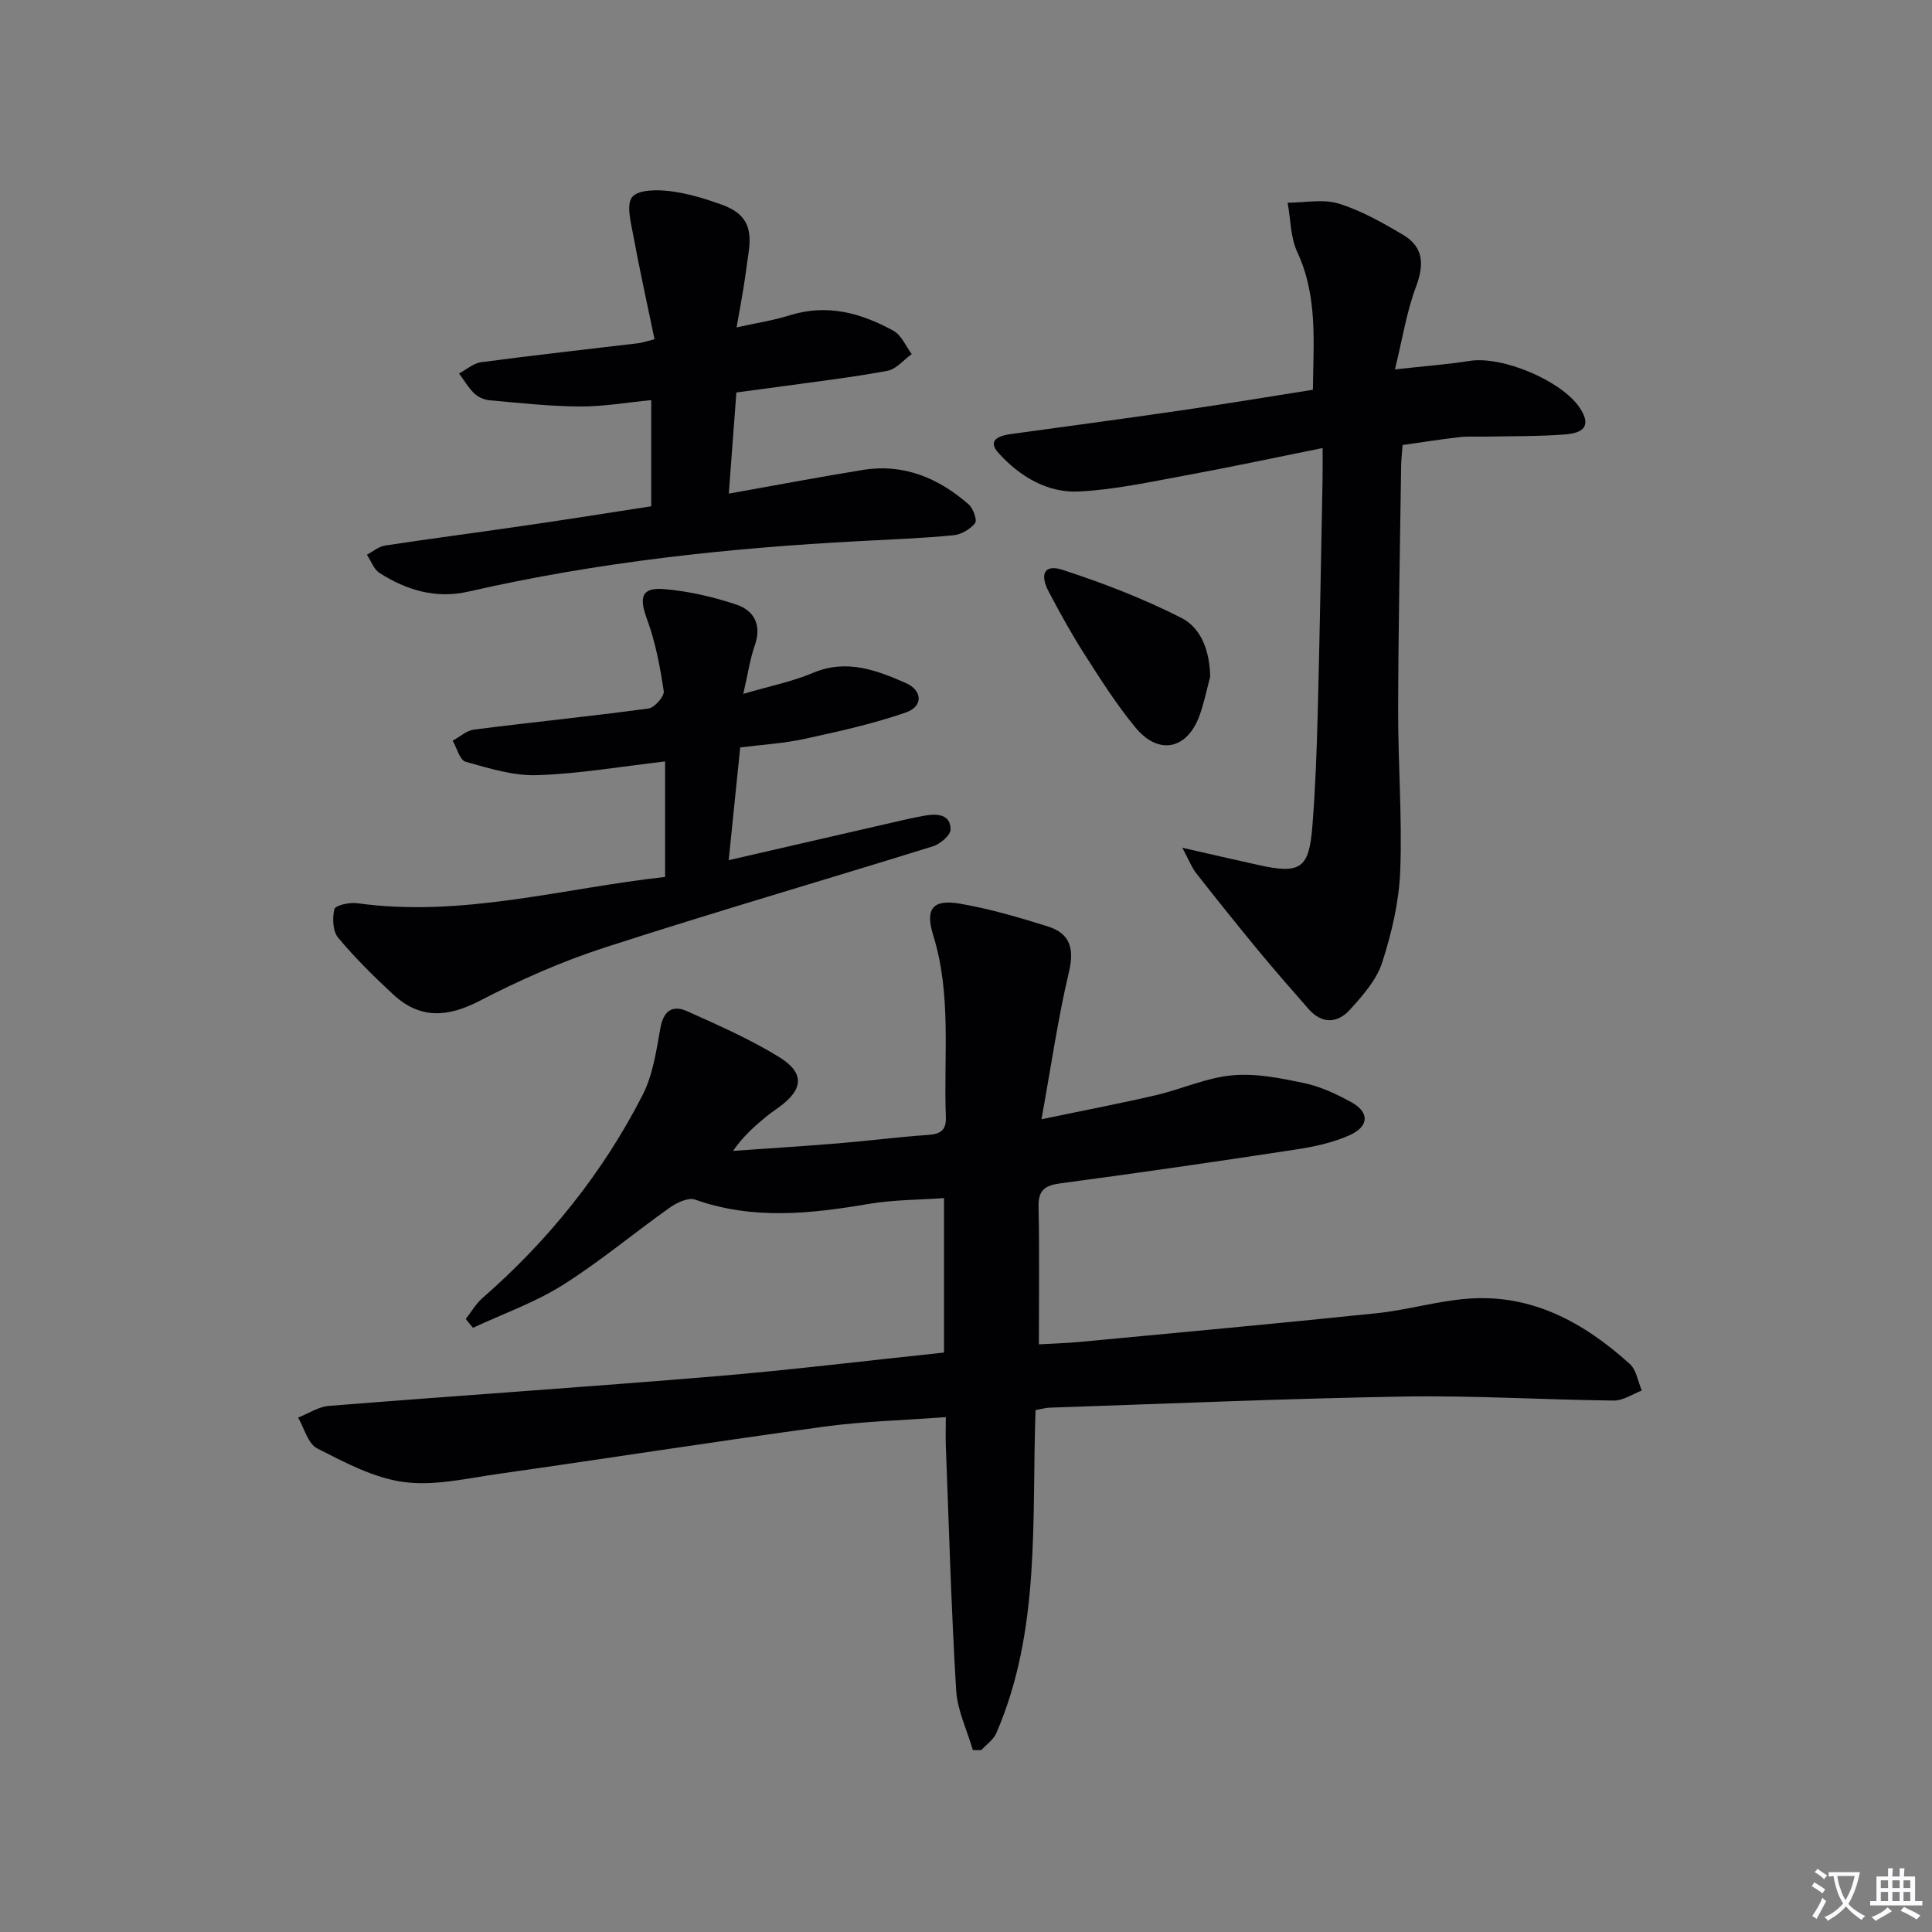
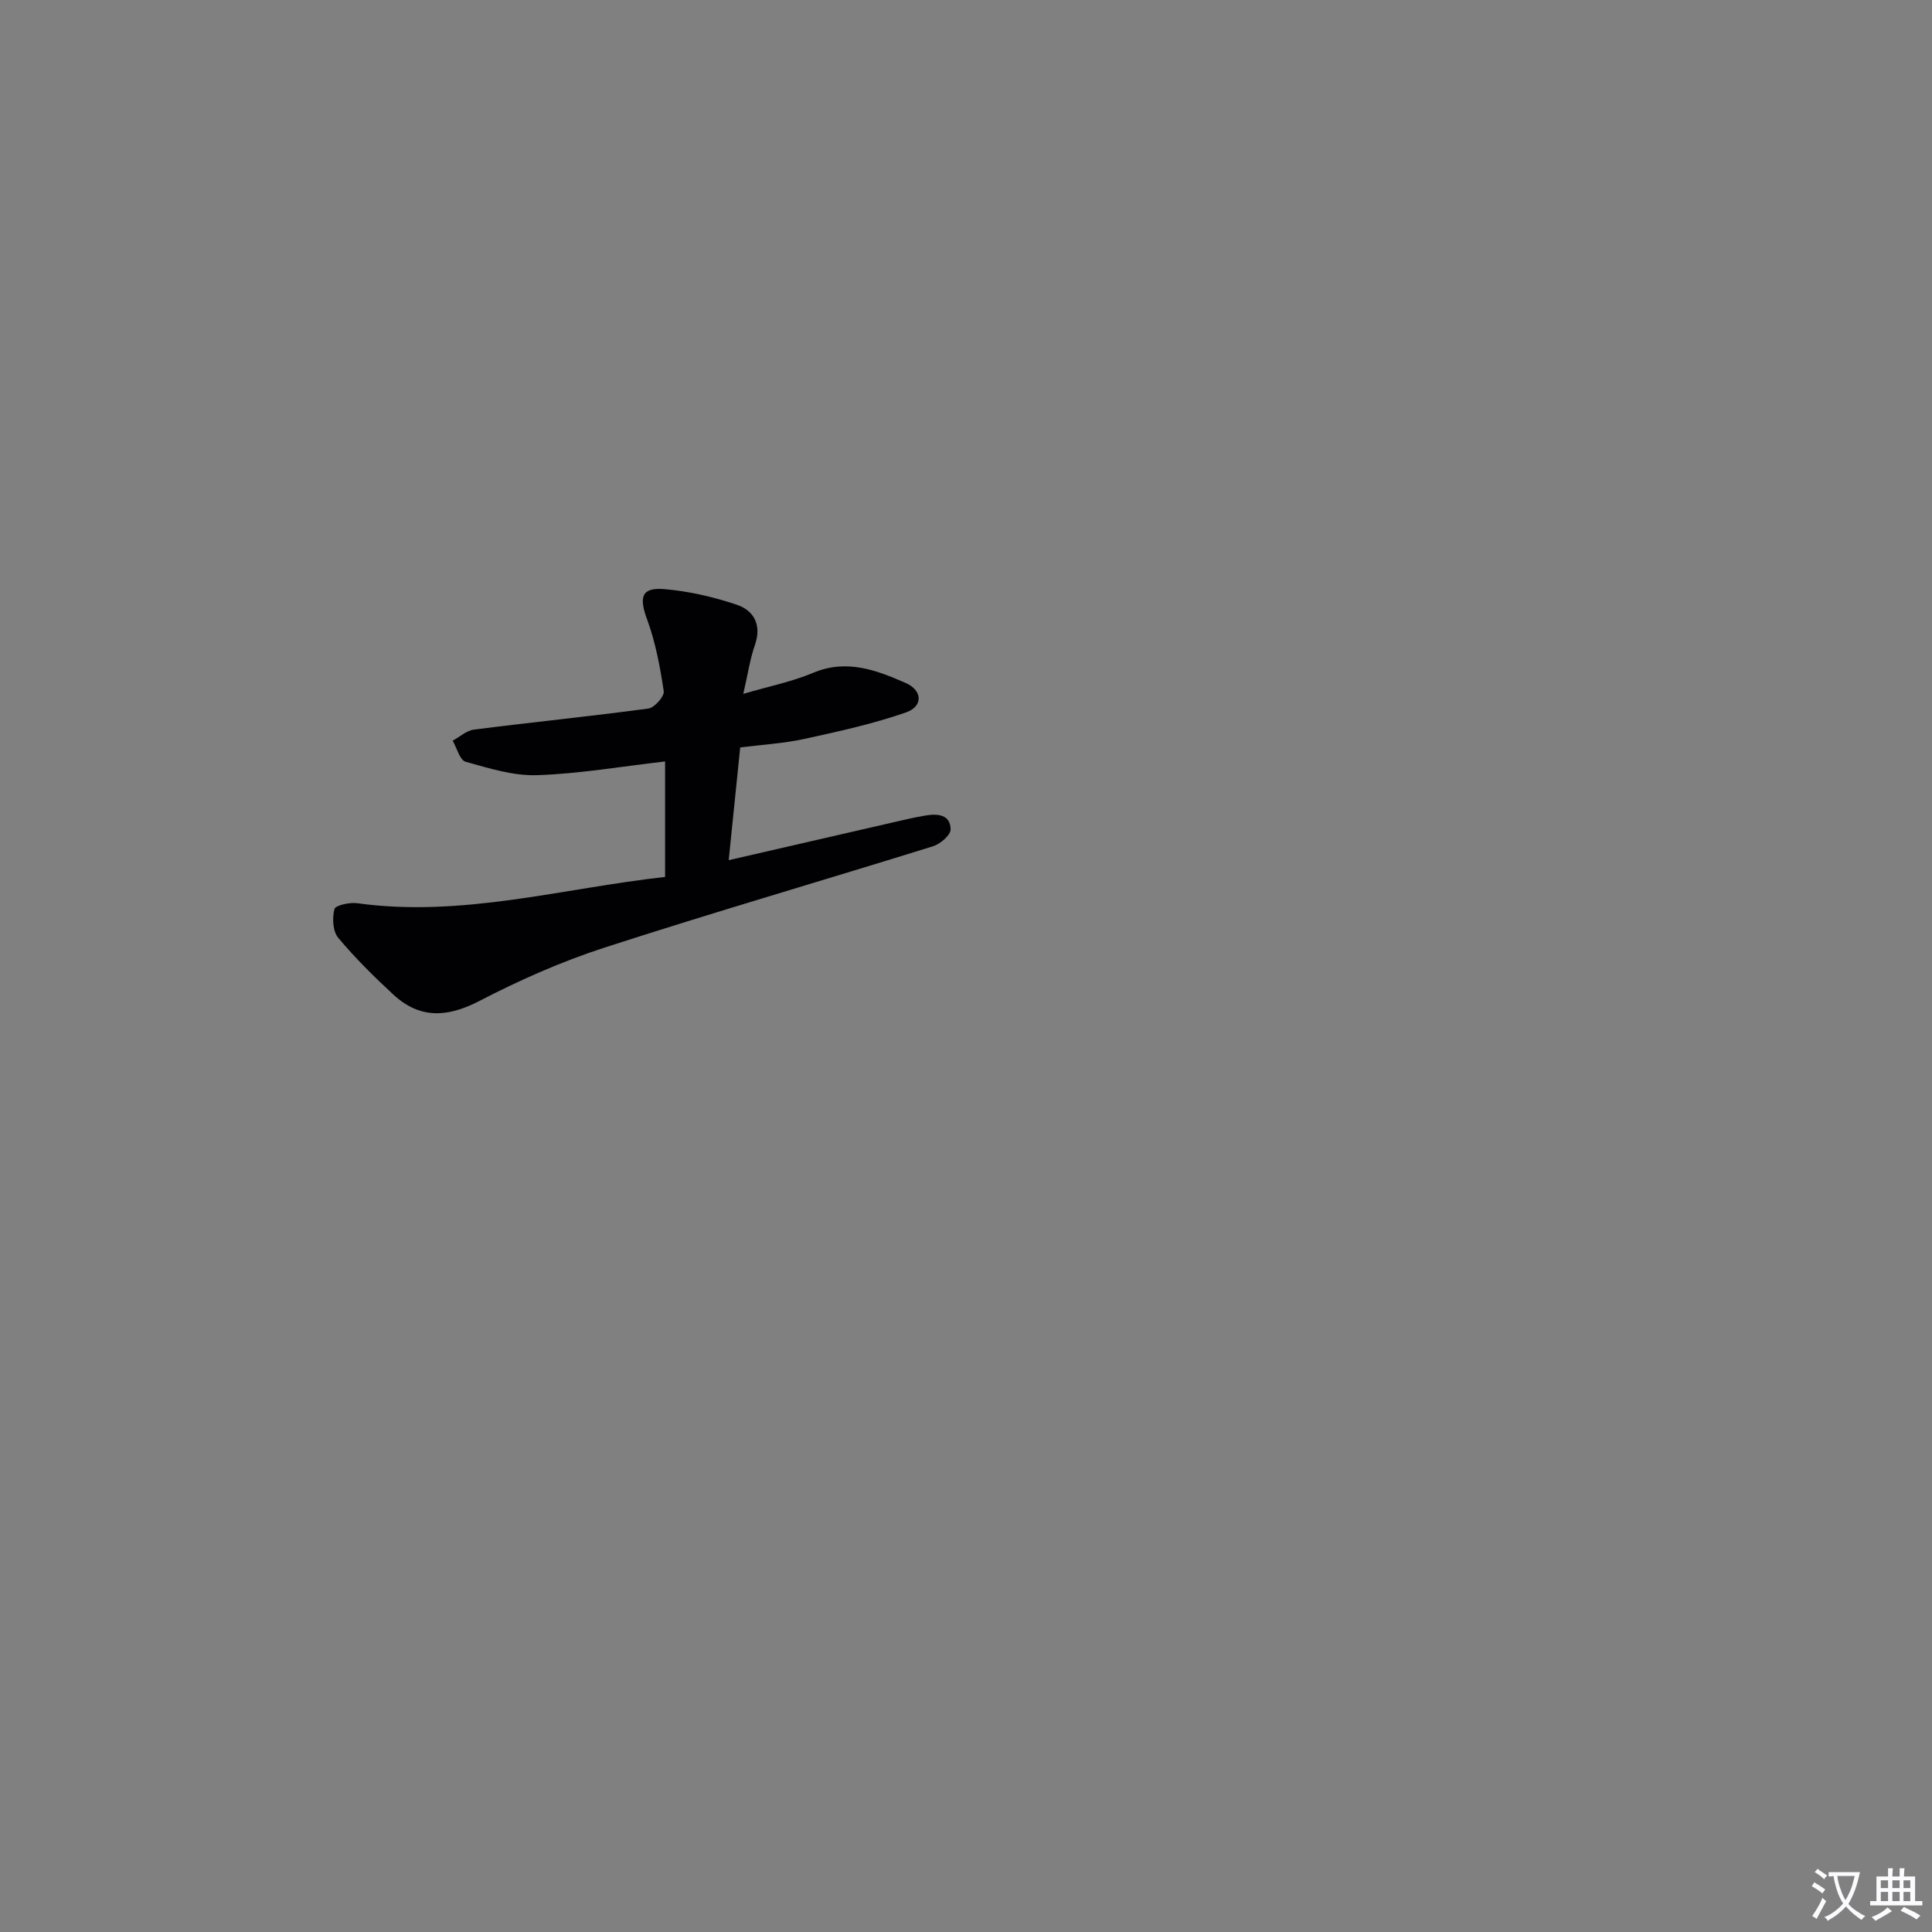
<svg xmlns="http://www.w3.org/2000/svg" enable-background="new 0 0 400 400" viewBox="0 0 400 400">
  <rect x="0" y="0" width="400" height="400" fill="#808080" stroke="none" />
  <path d="m377.9 391.2c-.2.3-.4.5-.6.8-.7-.6-1.4-1-2.2-1.5.2-.3.4-.5.5-.8.6.4 1.4.8 2.3 1.5zm-1.8 6.1c-.2-.2-.5-.4-.9-.6.4-.6.8-1.2 1.2-1.9s.7-1.3.9-1.9c.3.3.5.5.8.7-.7 1.3-1.4 2.6-2 3.7zm2.2-9c-.3.3-.5.5-.6.8-.6-.6-1.3-1.1-2-1.5.3-.3.5-.5.6-.7.6.5 1.3.9 2 1.4zm.3.2v-.9h2 4.5c-.3 1.3-.6 2.5-1 3.6s-.9 2.1-1.4 3c.4.5 1 1 1.6 1.4s1.2.8 1.9 1.1c-.3.2-.5.4-.8.8-.4-.3-1-.7-1.6-1.2s-1.2-1.1-1.6-1.6c-.5.6-1.1 1.1-1.7 1.6s-1.4.9-2.1 1.4c-.1-.3-.3-.5-.7-.8.6-.2 1.2-.5 1.9-1s1.4-1.1 2-1.8c-.5-.8-.9-1.6-1.2-2.5s-.6-2-.8-3.2c-.4.1-.7.1-1 .1zm2.5 2.7c.3 1 .7 1.7 1 2.2.3-.5.6-1.1 1-2s.6-1.9.9-3h-3.2-.4c.1.9.3 1.8.7 2.8z" fill="#fbfafc" />
  <path d="m396.5 388.5v1.5 3.6h1.5v.9c-.4 0-1 0-1.7 0h-7.9c-.5 0-.9 0-1.2 0v-.9h1.3v-3.5c0-.7 0-1.2 0-1.6h2.4c0-.8 0-1.4 0-1.7h1c0 .3-.1.8-.1 1.7h1.5c0-.8 0-1.4 0-1.7h1c0 .3-.1.9-.1 1.7zm-8.2 9.2c-.2-.3-.5-.5-.8-.8.8-.3 1.4-.6 1.9-.9s1-.7 1.4-1.1c.3.3.6.5.9.8-1.6 1-2.8 1.6-3.4 2zm2.6-6.8v-1.6h-1.5v1.6zm0 2.7v-1.9h-1.5v1.9zm2.4-2.7v-1.6h-1.5v1.6zm0 2.7v-1.9h-1.5v1.9zm.2 2 .7-.8c.4.2.9.5 1.6.8s1.3.7 1.8 1c-.3.3-.5.5-.8.8-.4-.3-1.5-1-3.3-1.8zm2-4.7v-1.6h-1.4v1.6zm0 2.7v-1.9h-1.4v1.9z" fill="#fbfafc" />
  <g fill="#010103">
-     <path d="m214.4 291.95c-.82 22.64 1.14 45.48-8.13 66.89-.59 1.36-2.06 2.35-3.11 3.51-.58 0-1.16 0-1.74-.01-1.2-4.13-3.21-8.22-3.46-12.41-1.01-16.76-1.48-33.55-2.13-50.33-.08-1.96-.01-3.94-.01-6.2-8.74.66-17.02.86-25.18 1.97-22.53 3.07-44.99 6.59-67.51 9.79-6.49.92-13.2 2.53-19.52 1.68-6.2-.83-12.21-4.05-17.94-6.96-1.91-.97-2.67-4.19-3.95-6.38 2.12-.84 4.19-2.24 6.36-2.42 26.66-2.13 53.35-3.91 80-6.13 15.7-1.31 31.35-3.24 47.37-4.92 0-10.36 0-20.75 0-31.98-5.22.38-10.49.34-15.61 1.21-12.07 2.06-24 3.34-35.94-.9-1.39-.49-3.76.62-5.21 1.65-7.46 5.28-14.49 11.21-22.21 16.06-5.76 3.62-12.34 5.94-18.56 8.84-.5-.61-1-1.22-1.49-1.83 1.15-1.47 2.11-3.16 3.49-4.36 13.68-11.95 24.89-25.9 33.14-42.04 2.13-4.16 2.82-9.15 3.67-13.85.65-3.59 2.52-4.82 5.53-3.47 6.47 2.9 13.02 5.78 19.03 9.48 5.37 3.31 5.06 6.69.01 10.38-.94.69-1.92 1.33-2.81 2.08-2.29 1.91-4.55 3.87-6.73 6.98 7.28-.52 14.57-.97 21.85-1.57 6.12-.5 12.22-1.3 18.34-1.72 2.58-.18 3.99-.76 3.88-3.74-.49-12.57 1.23-25.25-2.63-37.65-1.71-5.5-.03-7.45 5.51-6.51 6.17 1.05 12.24 2.84 18.23 4.72 4.6 1.44 5.53 4.56 4.37 9.43-2.27 9.59-3.67 19.39-5.68 30.49 8.91-1.86 16.32-3.27 23.67-4.98 5.32-1.24 10.48-3.63 15.83-4.12 4.92-.45 10.08.6 14.99 1.64 3.36.71 6.62 2.27 9.66 3.93 3.76 2.05 3.73 5-.37 6.84-3.57 1.6-7.58 2.42-11.49 3.01-16.08 2.46-32.19 4.79-48.31 6.94-3.24.43-4.67 1.36-4.59 4.87.2 9.29.07 18.58.07 28.47 2.39-.14 5.44-.22 8.47-.5 20.51-1.94 41.03-3.81 61.52-5.95 6.26-.65 12.4-2.49 18.66-2.99 13.34-1.08 24.15 4.89 33.68 13.49 1.38 1.24 1.69 3.65 2.5 5.52-1.94.73-3.88 2.1-5.81 2.07-14.47-.16-28.95-1.07-43.41-.83-24.44.41-48.88 1.48-73.32 2.3-.91.02-1.86.31-2.98.51z" />
-     <path d="m244.79 175.52c6.23 1.41 10.98 2.52 15.75 3.57 8.69 1.92 10.48.77 11.17-8 .62-7.79.91-15.61 1.11-23.43.42-16.14.69-32.28 1-48.43.04-1.96.01-3.91.01-6.47-9.88 1.99-19.1 3.97-28.38 5.67-7.34 1.35-14.71 2.97-22.12 3.33-6.54.31-12.24-3.15-16.59-7.96-2.41-2.66.04-3.59 2.53-3.93 11.85-1.62 23.7-3.22 35.53-4.94 8.86-1.29 17.7-2.76 27.02-4.23.1-9.82 1.04-19.32-3.23-28.51-1.42-3.05-1.37-6.79-2-10.22 3.54 0 7.34-.82 10.57.18 4.68 1.45 9.1 3.96 13.36 6.49 4.3 2.55 4.34 6.24 2.62 10.81-1.91 5.09-2.75 10.58-4.33 17.03 6.35-.7 10.94-1.04 15.47-1.76 6.73-1.07 19.07 4.08 22.82 9.76 2.14 3.25 1.31 5.13-3 5.46-5.47.43-10.98.34-16.48.46-1.83.04-3.68-.1-5.49.11-3.79.43-7.56 1.04-11.74 1.63-.11 1.52-.28 2.95-.3 4.38-.24 16.81-.58 33.63-.62 50.44-.03 11.15.86 22.31.43 33.43-.25 6.37-1.78 12.83-3.75 18.93-1.16 3.59-4.02 6.8-6.64 9.71-2.6 2.88-5.83 3.03-8.62-.16-3.5-4.01-7.02-8.01-10.41-12.12-4.34-5.26-8.6-10.58-12.81-15.95-.93-1.17-1.47-2.64-2.88-5.28z" />
-     <path d="m134.83 104.82c0-7.42 0-14.38 0-21.98-5.08.49-9.96 1.35-14.82 1.32-6.23-.04-12.47-.73-18.69-1.29-1.1-.1-2.35-.66-3.14-1.43-1.23-1.19-2.11-2.73-3.14-4.12 1.52-.8 2.98-2.12 4.58-2.33 10.87-1.44 21.78-2.65 32.67-3.95.63-.08 1.24-.3 3.22-.8-1.51-7.3-3.11-14.49-4.44-21.72-.48-2.61-1.43-6.27-.16-7.75 1.31-1.53 5.1-1.51 7.69-1.21 3.59.42 7.16 1.51 10.59 2.72 5.17 1.82 6.61 4.61 5.79 10.08-.37 2.46-.67 4.94-1.07 7.4-.39 2.42-.85 4.84-1.41 8.02 4.06-.9 7.61-1.43 11-2.5 7.74-2.43 14.8-.48 21.49 3.21 1.64.91 2.54 3.18 3.78 4.82-1.68 1.2-3.22 3.13-5.06 3.47-7.34 1.36-14.77 2.23-22.16 3.26-2.94.41-5.89.79-9.09 1.22-.51 6.78-1 13.35-1.57 20.94 9.73-1.73 18.74-3.45 27.8-4.91 8.45-1.36 15.64 1.7 21.87 7.15.94.82 1.8 3.27 1.32 3.87-1 1.26-2.86 2.36-4.47 2.51-6.45.62-12.94.87-19.42 1.21-27.25 1.43-54.3 4.34-80.94 10.44-6.8 1.56-12.84-.26-18.47-3.84-1.19-.76-1.76-2.5-2.62-3.78 1.25-.65 2.43-1.7 3.75-1.9 9.52-1.45 19.08-2.68 28.61-4.08 8.82-1.27 17.62-2.68 26.51-4.05z" />
    <path d="m153.89 143.66c5.39-1.59 10.1-2.52 14.44-4.35 6.92-2.92 13.08-.58 19.16 2.08 3.54 1.55 3.67 4.87.06 6.12-6.83 2.37-13.96 3.94-21.04 5.48-4.19.92-8.53 1.16-13.26 1.76-.77 7.58-1.54 15.09-2.38 23.34 11.65-2.68 22.56-5.2 33.48-7.7 2.42-.56 4.84-1.14 7.29-1.55 2.46-.41 5.15-.22 5.17 2.88.01 1.19-2.14 3.03-3.64 3.49-22.64 7.05-45.42 13.66-67.98 20.97-8.92 2.89-17.63 6.75-25.96 11.07-6.61 3.42-12.3 3.74-17.79-1.33-4.02-3.72-7.94-7.59-11.43-11.78-1.12-1.34-1.24-4.09-.77-5.92.2-.79 3.15-1.44 4.72-1.22 21.68 3.01 42.49-3.09 63.74-5.44 0-8.09 0-15.67 0-23.91-9.07 1.04-17.75 2.55-26.47 2.84-4.92.17-9.98-1.42-14.83-2.78-1.21-.34-1.81-2.85-2.68-4.36 1.48-.8 2.88-2.11 4.44-2.3 12.02-1.53 24.09-2.74 36.1-4.36 1.25-.17 3.32-2.52 3.16-3.59-.75-5.01-1.7-10.1-3.44-14.84-1.71-4.63-1.2-6.69 3.57-6.29 5.04.43 10.12 1.6 14.92 3.21 3.65 1.22 5.27 4.21 3.82 8.39-.99 2.8-1.41 5.79-2.4 10.09z" />
-     <path d="m250.55 140.13c-.73 2.7-1.26 5.46-2.22 8.07-2.57 7-8.46 8.22-13.25 2.42-3.9-4.72-7.21-9.95-10.52-15.12-2.68-4.19-5.1-8.57-7.42-12.97-1.96-3.7-.88-5.76 2.81-4.56 8.41 2.73 16.74 5.95 24.61 9.94 4.25 2.16 5.91 7.02 5.99 12.22z" />
  </g>
</svg>